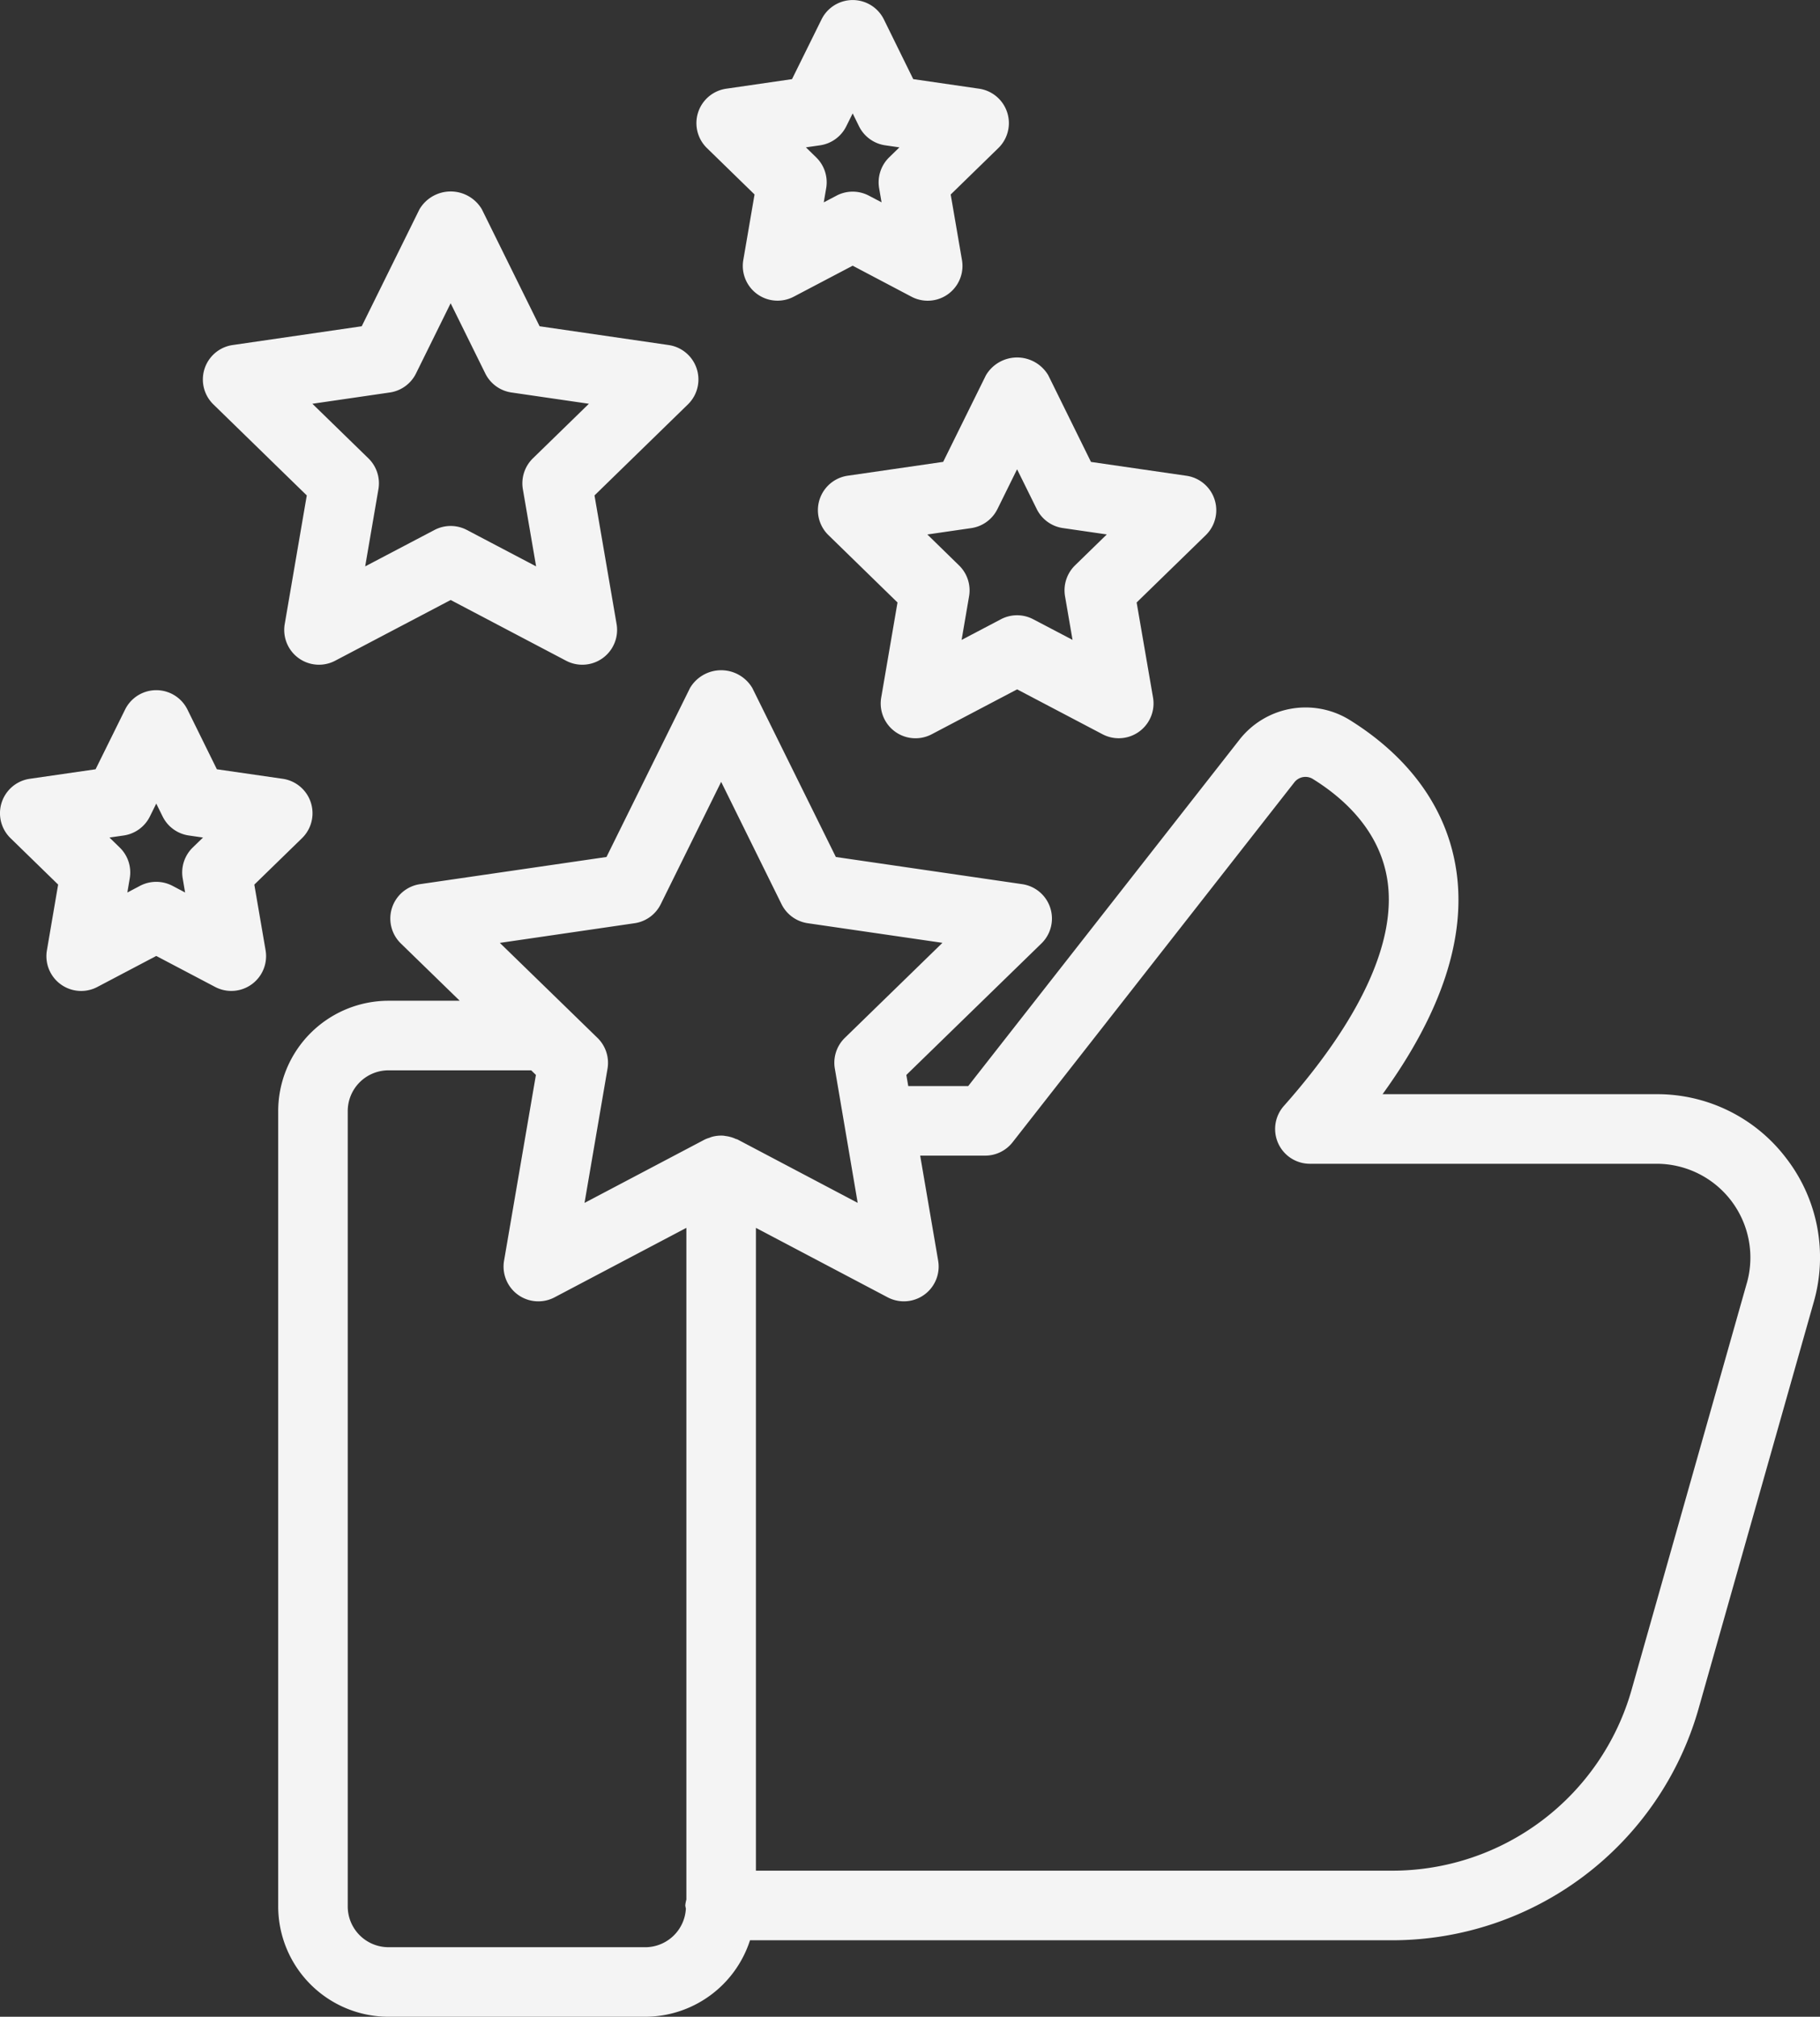
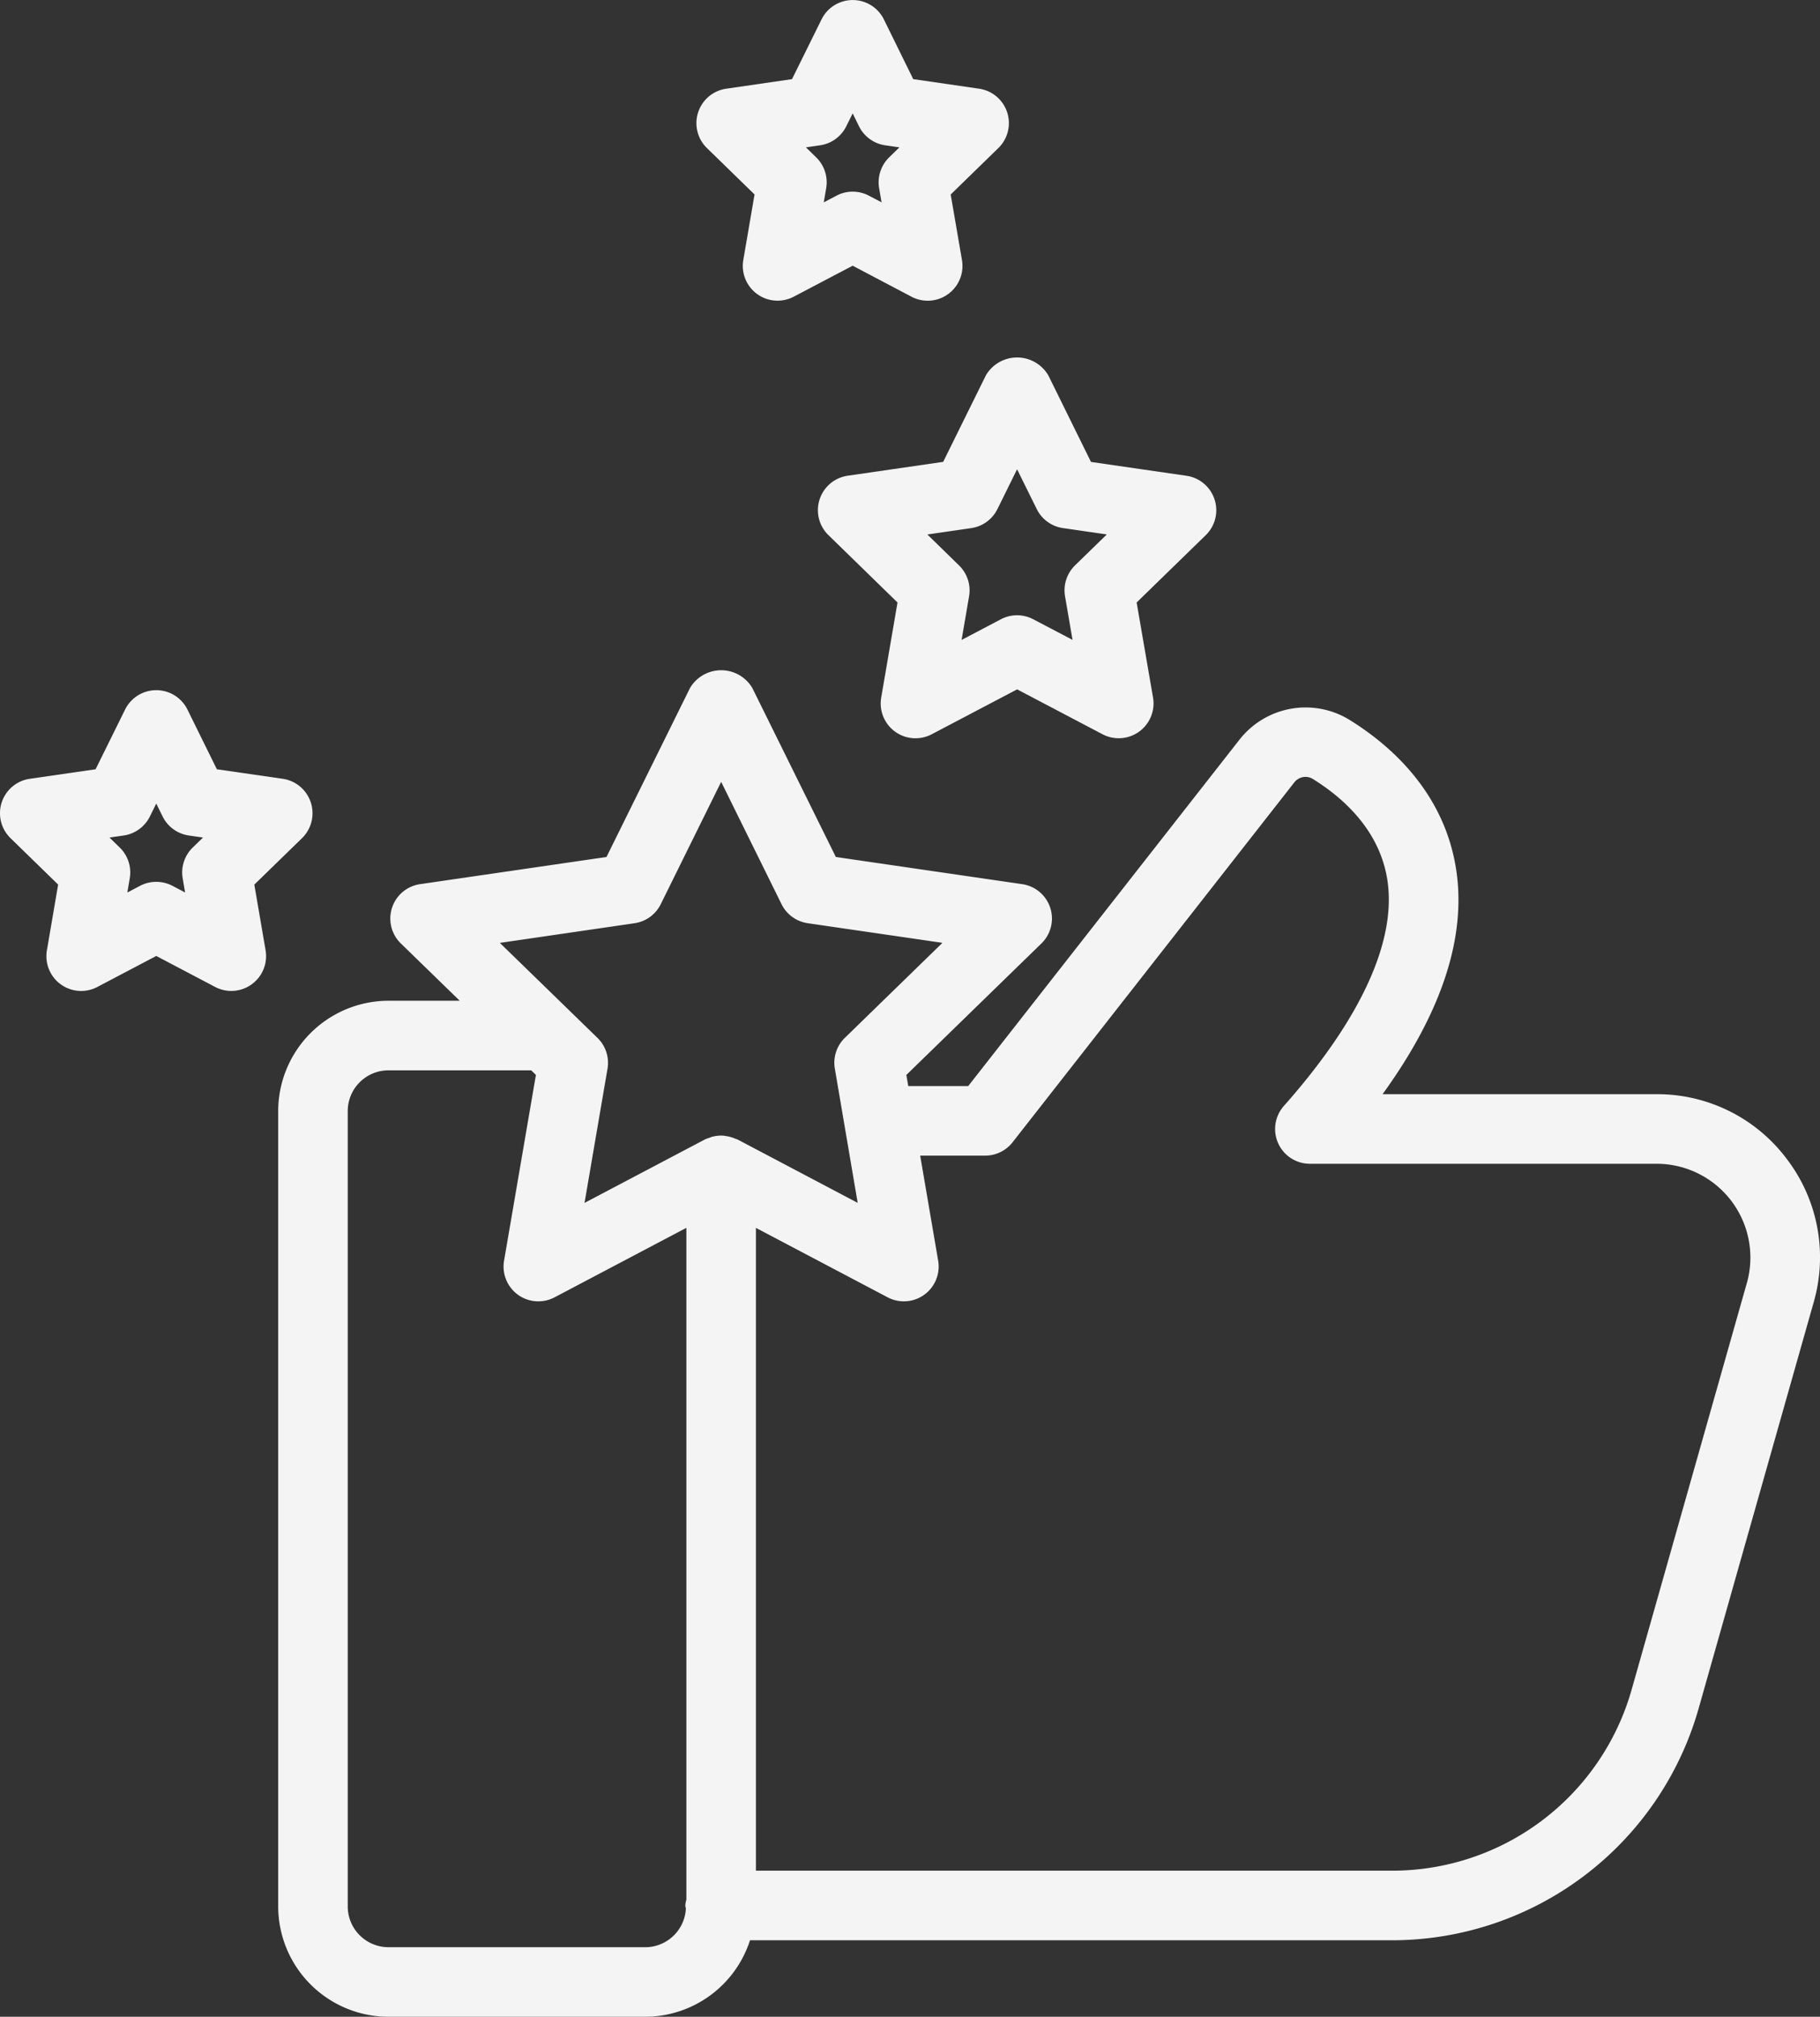
<svg xmlns="http://www.w3.org/2000/svg" width="125" height="138.484" viewBox="0 0 125 138.484">
  <rect x="0" y="0" width="125" height="138.484" fill="#333333" stroke="none" />
  <defs>
    <clipPath id="clip-path">
      <rect id="Rectangle_97" data-name="Rectangle 97" width="125" height="138.484" fill="#f4f4f4" />
    </clipPath>
  </defs>
  <g id="Group_91" data-name="Group 91" transform="translate(0 0)">
    <g id="Group_90" data-name="Group 90" transform="translate(0 0)" clip-path="url(#clip-path)">
      <path id="Path_104" data-name="Path 104" d="M35.057,11.5l-2.936,5.945-6.559.951a2.391,2.391,0,0,0-1.323,4.077L28.985,27.1l-1.12,6.533a2.39,2.39,0,0,0,3.463,2.52L37.2,33.066l5.869,3.084a2.391,2.391,0,0,0,3.466-2.52L45.409,27.1l4.749-4.624A2.391,2.391,0,0,0,48.834,18.4l-6.561-.951L39.34,11.5a2.486,2.486,0,0,0-4.283,0m.793,9.184,1.347-2.73,1.35,2.73a2.384,2.384,0,0,0,1.8,1.307l3.012.437-2.183,2.126a2.4,2.4,0,0,0-.686,2.114l.516,3-2.7-1.416a2.383,2.383,0,0,0-2.219,0l-2.7,1.419.514-3a2.392,2.392,0,0,0-.688-2.114l-2.178-2.126,3.012-.437a2.388,2.388,0,0,0,1.8-1.307" transform="translate(32.657 14.27)" fill="#f4f4f4" />
-       <path id="Path_105" data-name="Path 105" d="M12.97,26.375l-1.514,8.831a2.387,2.387,0,0,0,3.463,2.52l7.933-4.17,7.928,4.17a2.39,2.39,0,0,0,3.468-2.52l-1.517-8.831,6.416-6.251a2.389,2.389,0,0,0-1.323-4.075l-8.864-1.29L24.994,6.726a2.487,2.487,0,0,0-4.283,0l-3.967,8.033-8.866,1.29a2.389,2.389,0,0,0-1.323,4.075Zm5.7-7.068A2.388,2.388,0,0,0,20.472,18l2.379-4.82L25.23,18a2.388,2.388,0,0,0,1.8,1.307l5.317.774-3.85,3.75a2.4,2.4,0,0,0-.686,2.116l.91,5.3-4.756-2.5a2.392,2.392,0,0,0-2.224,0l-4.76,2.5.91-5.3a2.393,2.393,0,0,0-.686-2.116l-3.85-3.75Z" transform="translate(8.1 7.644)" fill="#f4f4f4" />
      <path id="Path_106" data-name="Path 106" d="M24.017,13.352l-.772,4.5a2.388,2.388,0,0,0,3.463,2.52l4.049-2.128L34.8,20.375a2.388,2.388,0,0,0,3.463-2.52l-.774-4.5,3.275-3.191a2.389,2.389,0,0,0-1.326-4.075l-4.522-.657L32.9,1.333a2.388,2.388,0,0,0-4.283,0l-2.026,4.1-4.519.657a2.389,2.389,0,0,0-1.326,4.075Zm4.5-3.375a2.388,2.388,0,0,0,1.8-1.307l.44-.884.435.884a2.388,2.388,0,0,0,1.8,1.307l.975.141-.707.688a2.4,2.4,0,0,0-.686,2.116l.167.97-.874-.459a2.383,2.383,0,0,0-2.219,0l-.877.461.167-.975a2.39,2.39,0,0,0-.686-2.112l-.707-.69Z" transform="translate(27.806 0.001)" fill="#f4f4f4" />
      <path id="Path_107" data-name="Path 107" d="M17.467,33.191,20.745,30a2.391,2.391,0,0,0-1.326-4.075l-4.524-.654-2.021-4.1a2.388,2.388,0,0,0-4.283,0l-2.026,4.1-4.522.654A2.389,2.389,0,0,0,.721,30l3.272,3.189L3.222,37.7a2.387,2.387,0,0,0,3.466,2.518l4.044-2.128,4.044,2.128A2.389,2.389,0,0,0,18.241,37.7Zm-4.233-2.544a2.391,2.391,0,0,0-.686,2.114l.165.972-.869-.459a2.4,2.4,0,0,0-2.226,0l-.872.459.165-.972a2.384,2.384,0,0,0-.686-2.114l-.707-.688.977-.141a2.388,2.388,0,0,0,1.8-1.307l.437-.884.437.884a2.384,2.384,0,0,0,1.8,1.307l.975.141Z" transform="translate(0 27.552)" fill="#f4f4f4" />
      <path id="Path_108" data-name="Path 108" d="M111.609,52.826a11.113,11.113,0,0,0-8.933-4.445H83.849C87.9,42.787,89.6,37.632,88.913,33.013c-.793-5.3-4.457-8.566-7.388-10.369A5.769,5.769,0,0,0,74,24.065L55.391,47.824H51.273l-.131-.764,9.275-9.027A2.386,2.386,0,0,0,59.1,33.959L46.3,32.093l-5.735-11.6a2.486,2.486,0,0,0-4.283,0l-5.735,11.6-12.8,1.865a2.386,2.386,0,0,0-1.321,4.075l4.042,3.932h-4.9A7.586,7.586,0,0,0,8,49.559V104.14a7.585,7.585,0,0,0,7.562,7.591H33.218a7.581,7.581,0,0,0,7.187-5.253H84.568a21.89,21.89,0,0,0,20.965-15.832l7.93-27.99a11.135,11.135,0,0,0-1.854-9.831M32.48,36.641a2.386,2.386,0,0,0,1.794-1.307l4.149-8.4,4.147,8.4a2.394,2.394,0,0,0,1.8,1.307l9.251,1.347-6.7,6.523a2.383,2.383,0,0,0-.69,2.114L47.8,55.843l-8.262-4.357c-.036-.019-.074-.017-.11-.033a2.372,2.372,0,0,0-.7-.2c-.055-.007-.107-.021-.162-.024a2.38,2.38,0,0,0-.788.084c-.06.017-.115.043-.172.064a2.281,2.281,0,0,0-.3.112l-8.267,4.357,1.579-9.215a2.39,2.39,0,0,0-.69-2.116l-1.918-1.868-4.787-4.655Zm.738,70.313H15.561a2.8,2.8,0,0,1-2.785-2.814V49.559a2.8,2.8,0,0,1,2.785-2.816h9.817l.322.315L23.513,59.813a2.388,2.388,0,0,0,3.466,2.518l9.055-4.772v46.124a2.326,2.326,0,0,0-.076.408A2,2,0,0,0,36,104.3a2.8,2.8,0,0,1-2.783,2.656m75.649-45.6-7.93,27.982A17.092,17.092,0,0,1,84.568,101.7H40.811V57.56l9.048,4.77a2.407,2.407,0,0,0,1.115.275,2.389,2.389,0,0,0,2.353-2.792L52.092,52.6h4.464a2.39,2.39,0,0,0,1.88-.915L77.779,26.982a.968.968,0,0,1,1.244-.268c2.069,1.271,4.643,3.518,5.162,7,.621,4.173-1.842,9.523-7.113,15.473a2.387,2.387,0,0,0,1.787,3.972h23.817a6.442,6.442,0,0,1,6.191,8.2" transform="translate(11.107 26.753)" fill="#f4f4f4" />
    </g>
  </g>
</svg>